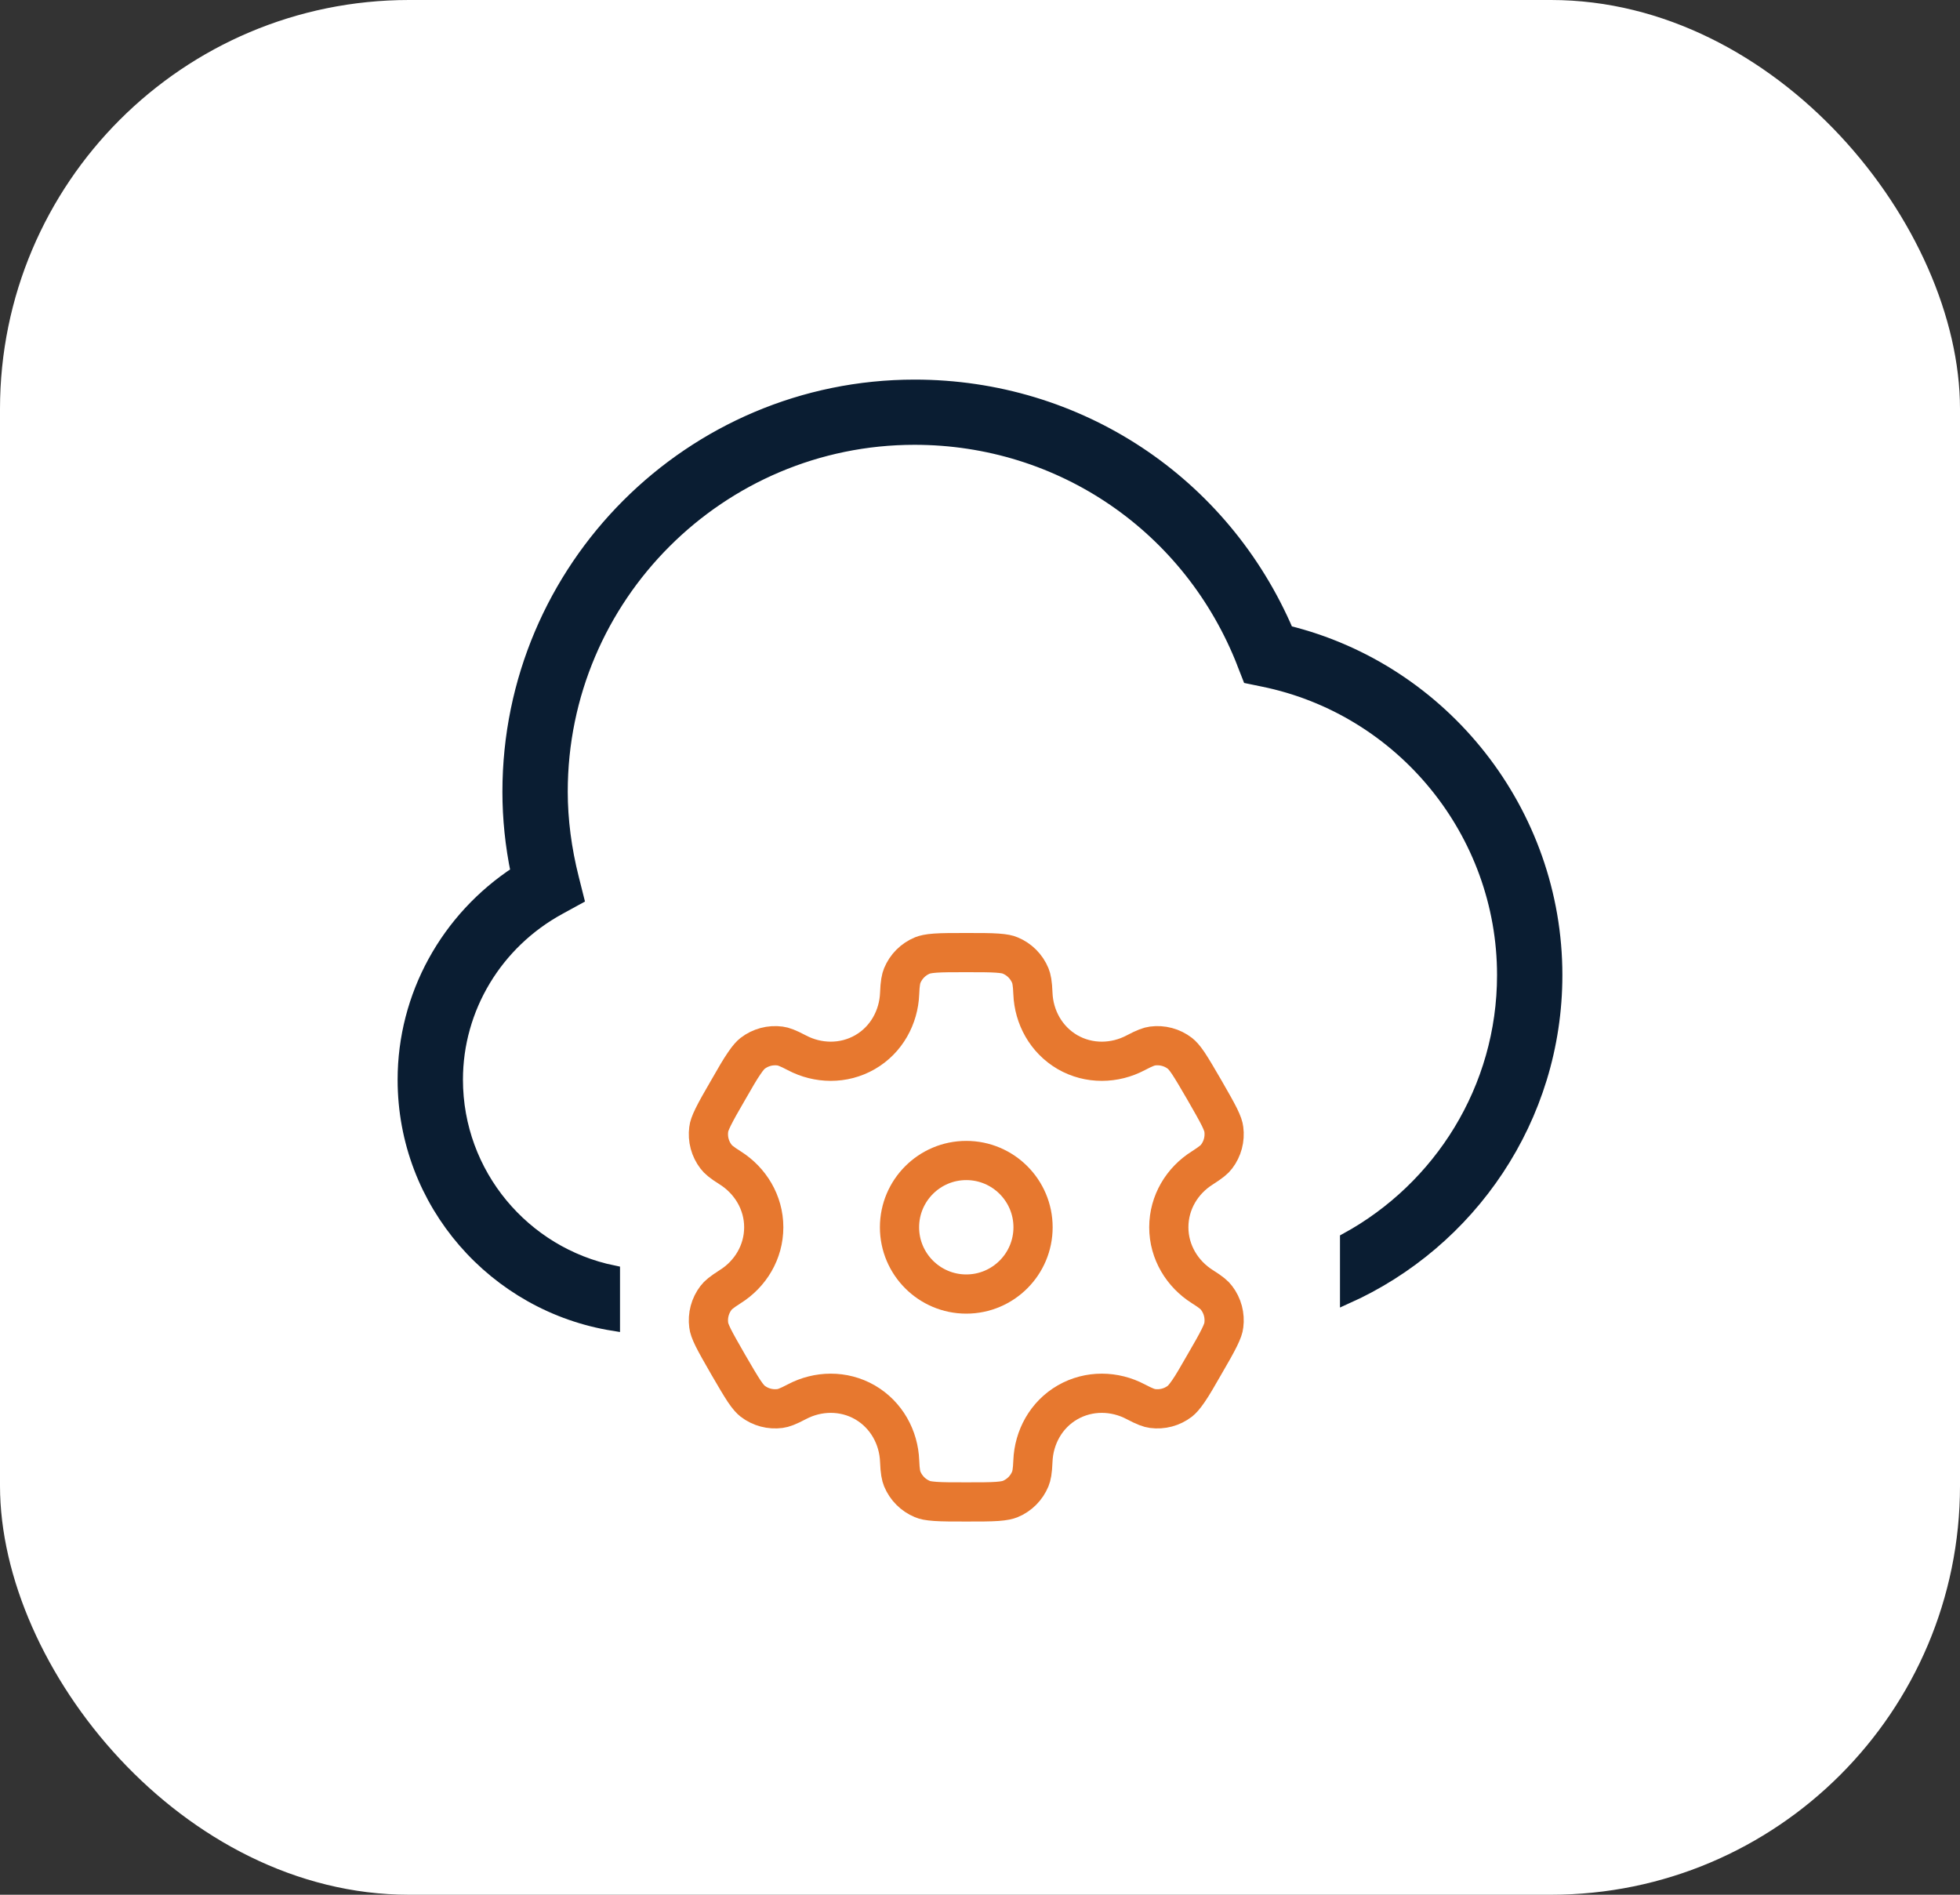
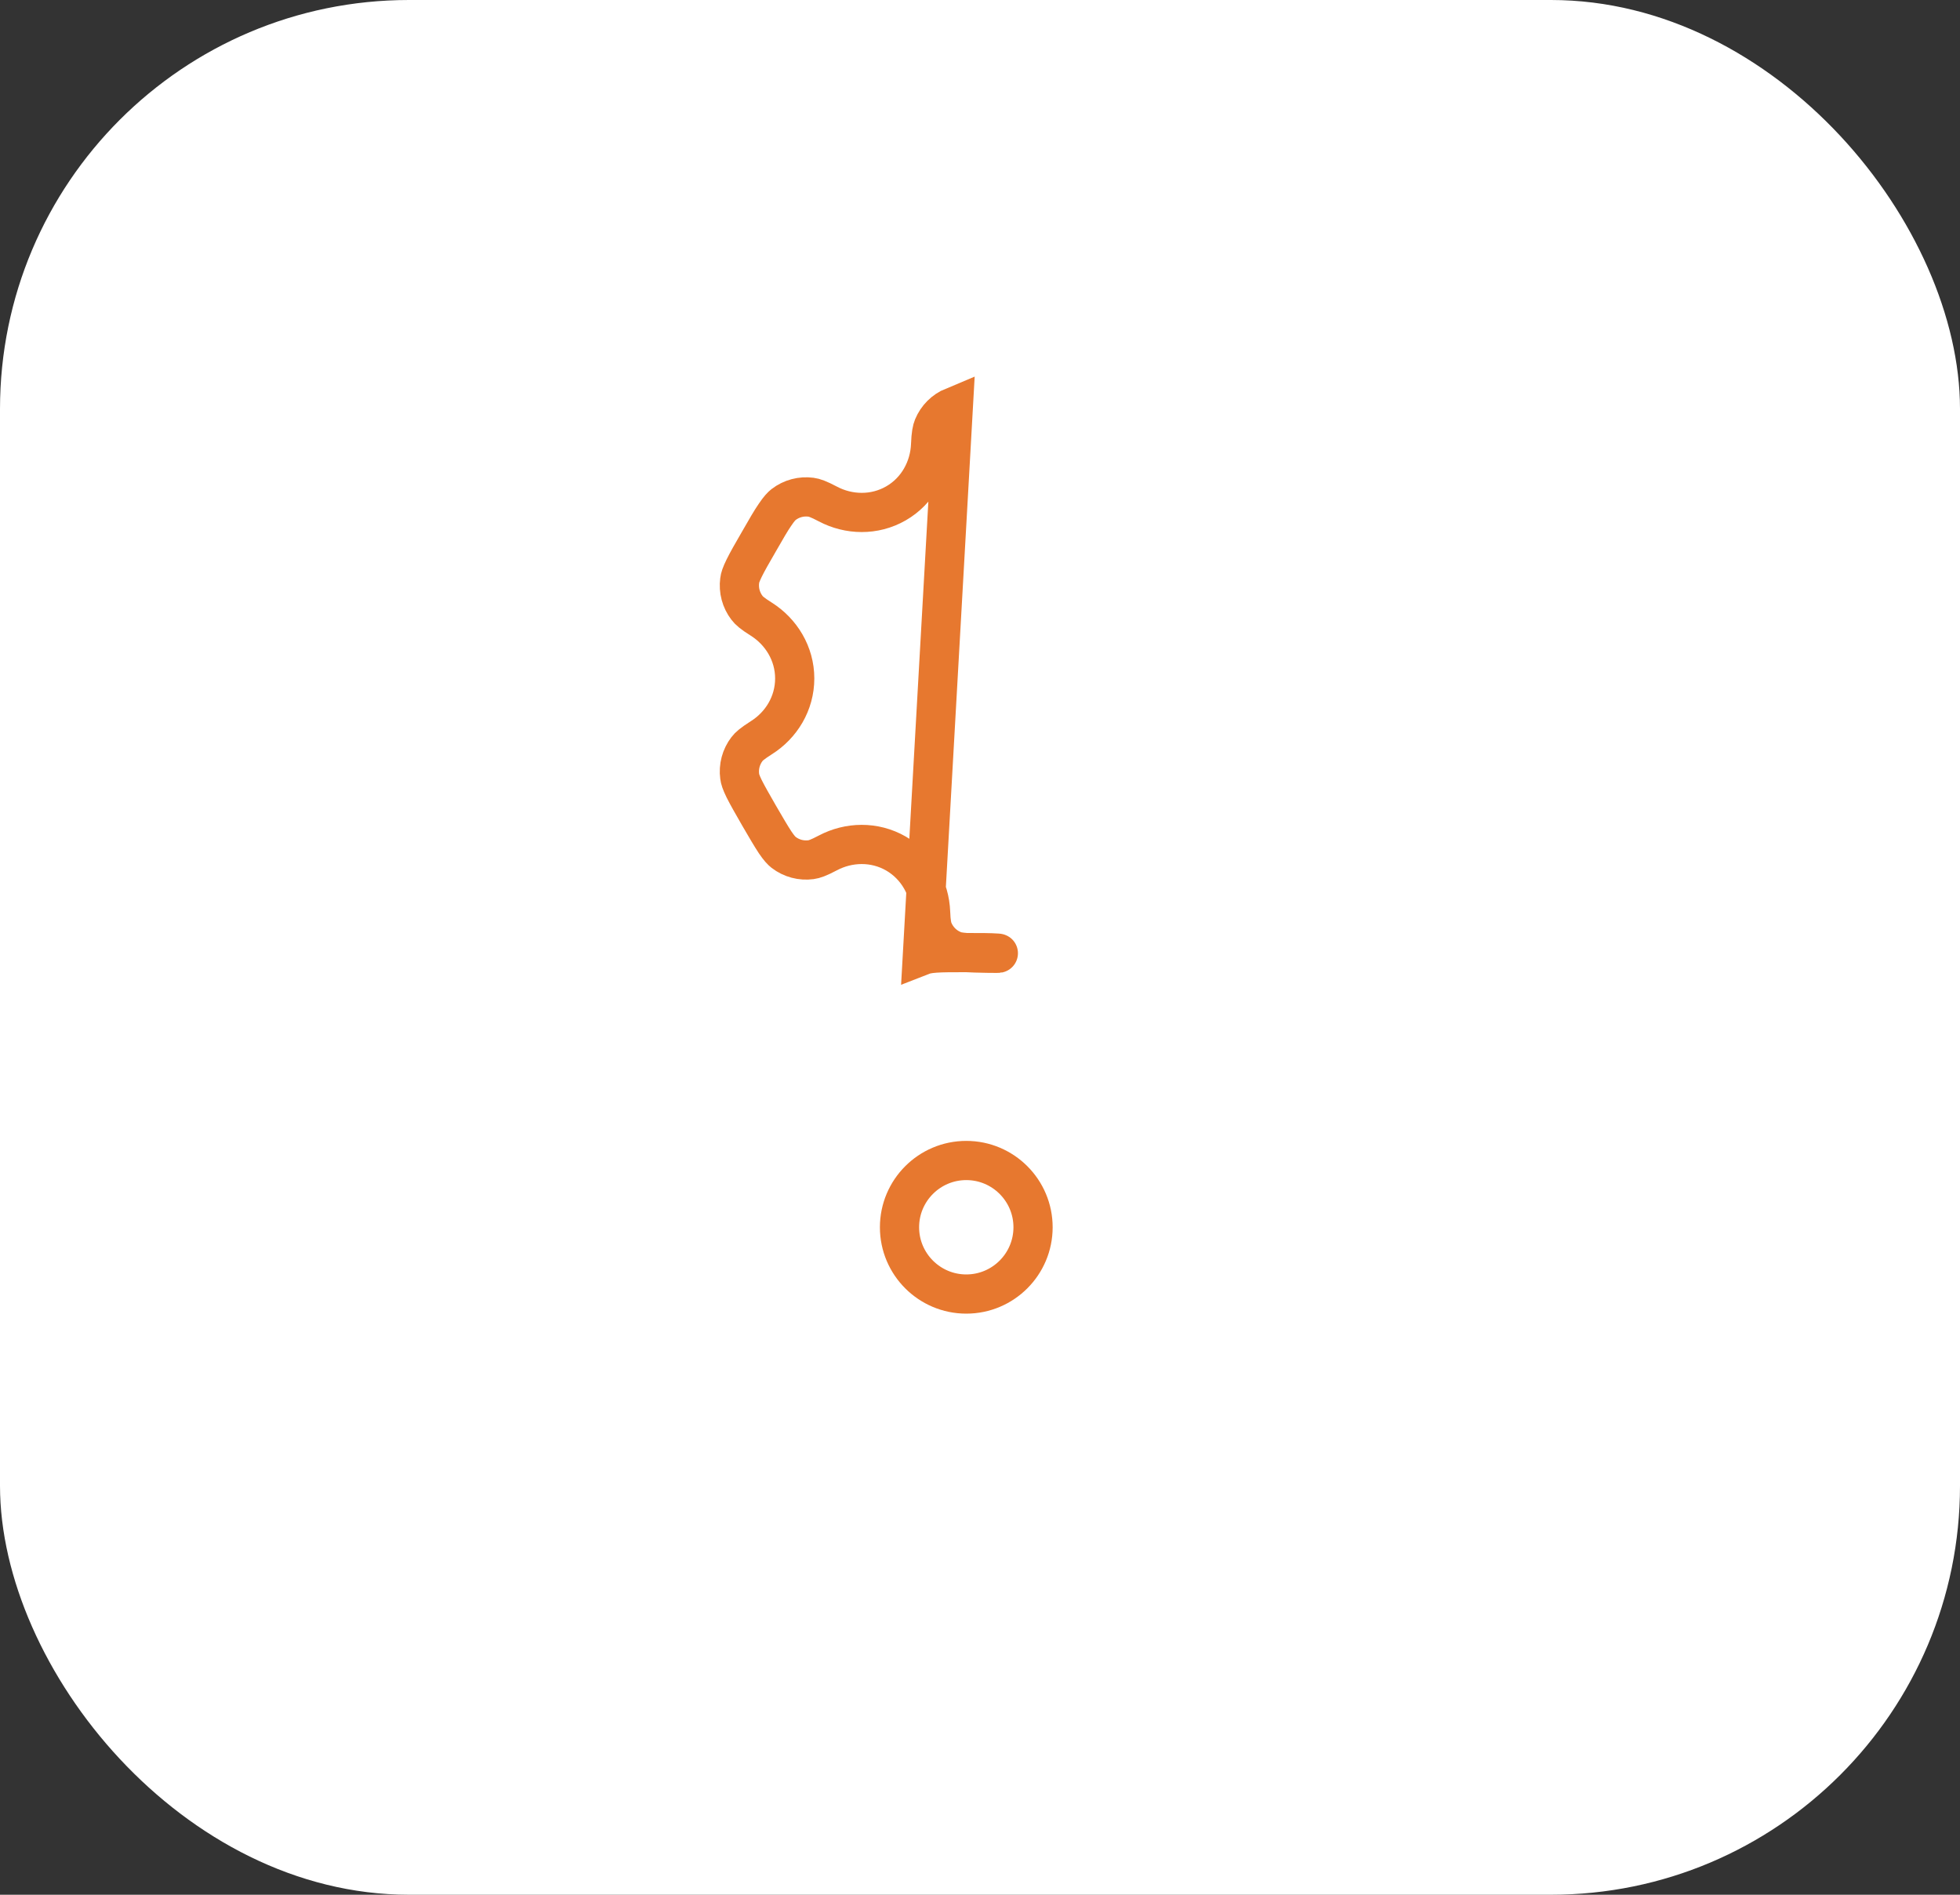
<svg xmlns="http://www.w3.org/2000/svg" id="Layer_2" data-name="Layer 2" viewBox="0 0 150 145">
  <rect x="0" y="0" width="150" height="145" fill="#333333" stroke="none" />
  <defs>
    <style>
      .cls-1, .cls-2 {
        fill: #fff;
      }

      .cls-3 {
        fill: #0a1d32;
        stroke: #0a1d32;
      }

      .cls-3, .cls-2 {
        stroke-miterlimit: 10;
      }

      .cls-2 {
        fill-rule: evenodd;
        stroke: #e7782f;
        stroke-width: 3px;
      }
    </style>
  </defs>
  <g id="Layer_1-2" data-name="Layer 1">
    <rect class="cls-1" width="150" height="145" rx="31.3" ry="31.3" />
-     <path class="cls-3" d="M95.18,50.8c-4.08-10.48-13.97-17.26-25.19-17.26-14.91,0-27.04,12.13-27.04,27.04,0,2.16.29,4.4.86,6.65l.38,1.51-1.37.75c-4.87,2.65-7.89,7.68-7.89,13.13,0,7.26,5.17,13.32,12.02,14.72v4.01c-9.06-1.45-16.02-9.26-16.02-18.72,0-6.41,3.28-12.35,8.66-15.86-.43-2.08-.64-4.15-.64-6.17,0-17.12,13.93-31.05,31.05-31.05,12.52,0,23.6,7.35,28.51,18.81,11.98,2.94,20.56,13.82,20.56,26.26,0,10.98-6.59,20.44-16.02,24.67v-4.45c7.15-3.91,12.02-11.51,12.02-20.22,0-10.91-7.74-20.4-18.42-22.57l-1.07-.22-.4-1.02h0Z" />
    <g>
-       <path class="cls-2" d="M70.59,73.12c.18-.07.44-.14.99-.18.56-.04,1.29-.04,2.37-.04s1.81,0,2.37.04c.55.04.81.1.99.18.7.29,1.25.84,1.54,1.54.09.22.17.56.2,1.37.07,1.8,1,3.53,2.65,4.49,1.65.95,3.62.89,5.21.05.72-.38,1.05-.49,1.29-.52.75-.1,1.5.1,2.1.56.15.12.34.31.65.77.31.47.68,1.1,1.22,2.03.54.94.9,1.57,1.15,2.07.24.49.32.76.34.94.1.75-.1,1.5-.56,2.1-.14.19-.4.42-1.09.86-1.53.96-2.56,2.63-2.56,4.54,0,1.91,1.04,3.58,2.56,4.54.69.43.95.67,1.09.86.46.6.66,1.35.56,2.1-.02.19-.1.45-.34.94-.25.51-.61,1.14-1.15,2.07-.54.94-.9,1.57-1.22,2.03-.31.45-.5.65-.65.77-.6.46-1.35.66-2.1.56-.24-.03-.57-.14-1.29-.52-1.59-.84-3.56-.9-5.21.05-1.65.95-2.58,2.69-2.65,4.49-.03.81-.11,1.15-.2,1.37-.29.7-.84,1.25-1.54,1.54-.18.07-.44.14-.99.18-.56.04-1.29.04-2.37.04s-1.81,0-2.37-.04c-.55-.04-.81-.1-.99-.18-.7-.29-1.25-.84-1.54-1.54-.09-.22-.17-.56-.2-1.37-.07-1.8-1-3.53-2.65-4.49-1.65-.95-3.62-.89-5.21-.05-.72.38-1.05.49-1.29.52-.75.1-1.5-.1-2.1-.56-.15-.12-.34-.31-.65-.77-.31-.47-.68-1.1-1.22-2.03-.54-.94-.9-1.57-1.15-2.07-.24-.49-.32-.76-.34-.94-.1-.75.1-1.5.56-2.1.14-.19.4-.42,1.09-.86,1.53-.96,2.56-2.63,2.56-4.54,0-1.91-1.04-3.58-2.56-4.54-.69-.43-.95-.67-1.09-.86-.46-.6-.66-1.35-.56-2.1.02-.19.1-.45.34-.94.25-.51.61-1.14,1.15-2.07.54-.94.9-1.57,1.22-2.03.31-.46.5-.65.65-.77.6-.46,1.35-.66,2.1-.56.24.03.57.14,1.29.52,1.59.84,3.56.9,5.21-.05,1.65-.95,2.58-2.69,2.65-4.49.03-.81.11-1.15.2-1.37.29-.7.84-1.25,1.54-1.54Z" />
+       <path class="cls-2" d="M70.59,73.12c.18-.07.44-.14.99-.18.56-.04,1.29-.04,2.37-.04s1.81,0,2.37.04s-1.81,0-2.37-.04c-.55-.04-.81-.1-.99-.18-.7-.29-1.25-.84-1.54-1.54-.09-.22-.17-.56-.2-1.37-.07-1.8-1-3.53-2.65-4.49-1.65-.95-3.62-.89-5.21-.05-.72.38-1.05.49-1.29.52-.75.1-1.5-.1-2.1-.56-.15-.12-.34-.31-.65-.77-.31-.47-.68-1.1-1.22-2.03-.54-.94-.9-1.57-1.15-2.07-.24-.49-.32-.76-.34-.94-.1-.75.1-1.5.56-2.1.14-.19.4-.42,1.09-.86,1.53-.96,2.56-2.63,2.56-4.54,0-1.91-1.04-3.58-2.56-4.54-.69-.43-.95-.67-1.09-.86-.46-.6-.66-1.35-.56-2.1.02-.19.1-.45.34-.94.25-.51.61-1.14,1.15-2.07.54-.94.9-1.57,1.22-2.03.31-.46.5-.65.65-.77.6-.46,1.35-.66,2.1-.56.24.03.57.14,1.29.52,1.59.84,3.56.9,5.21-.05,1.65-.95,2.58-2.69,2.65-4.49.03-.81.11-1.15.2-1.37.29-.7.84-1.25,1.54-1.54Z" />
      <path class="cls-2" d="M68.84,93.92c0-2.82,2.29-5.11,5.11-5.11s5.11,2.29,5.11,5.11-2.29,5.11-5.11,5.11-5.11-2.29-5.11-5.11Z" />
    </g>
  </g>
</svg>